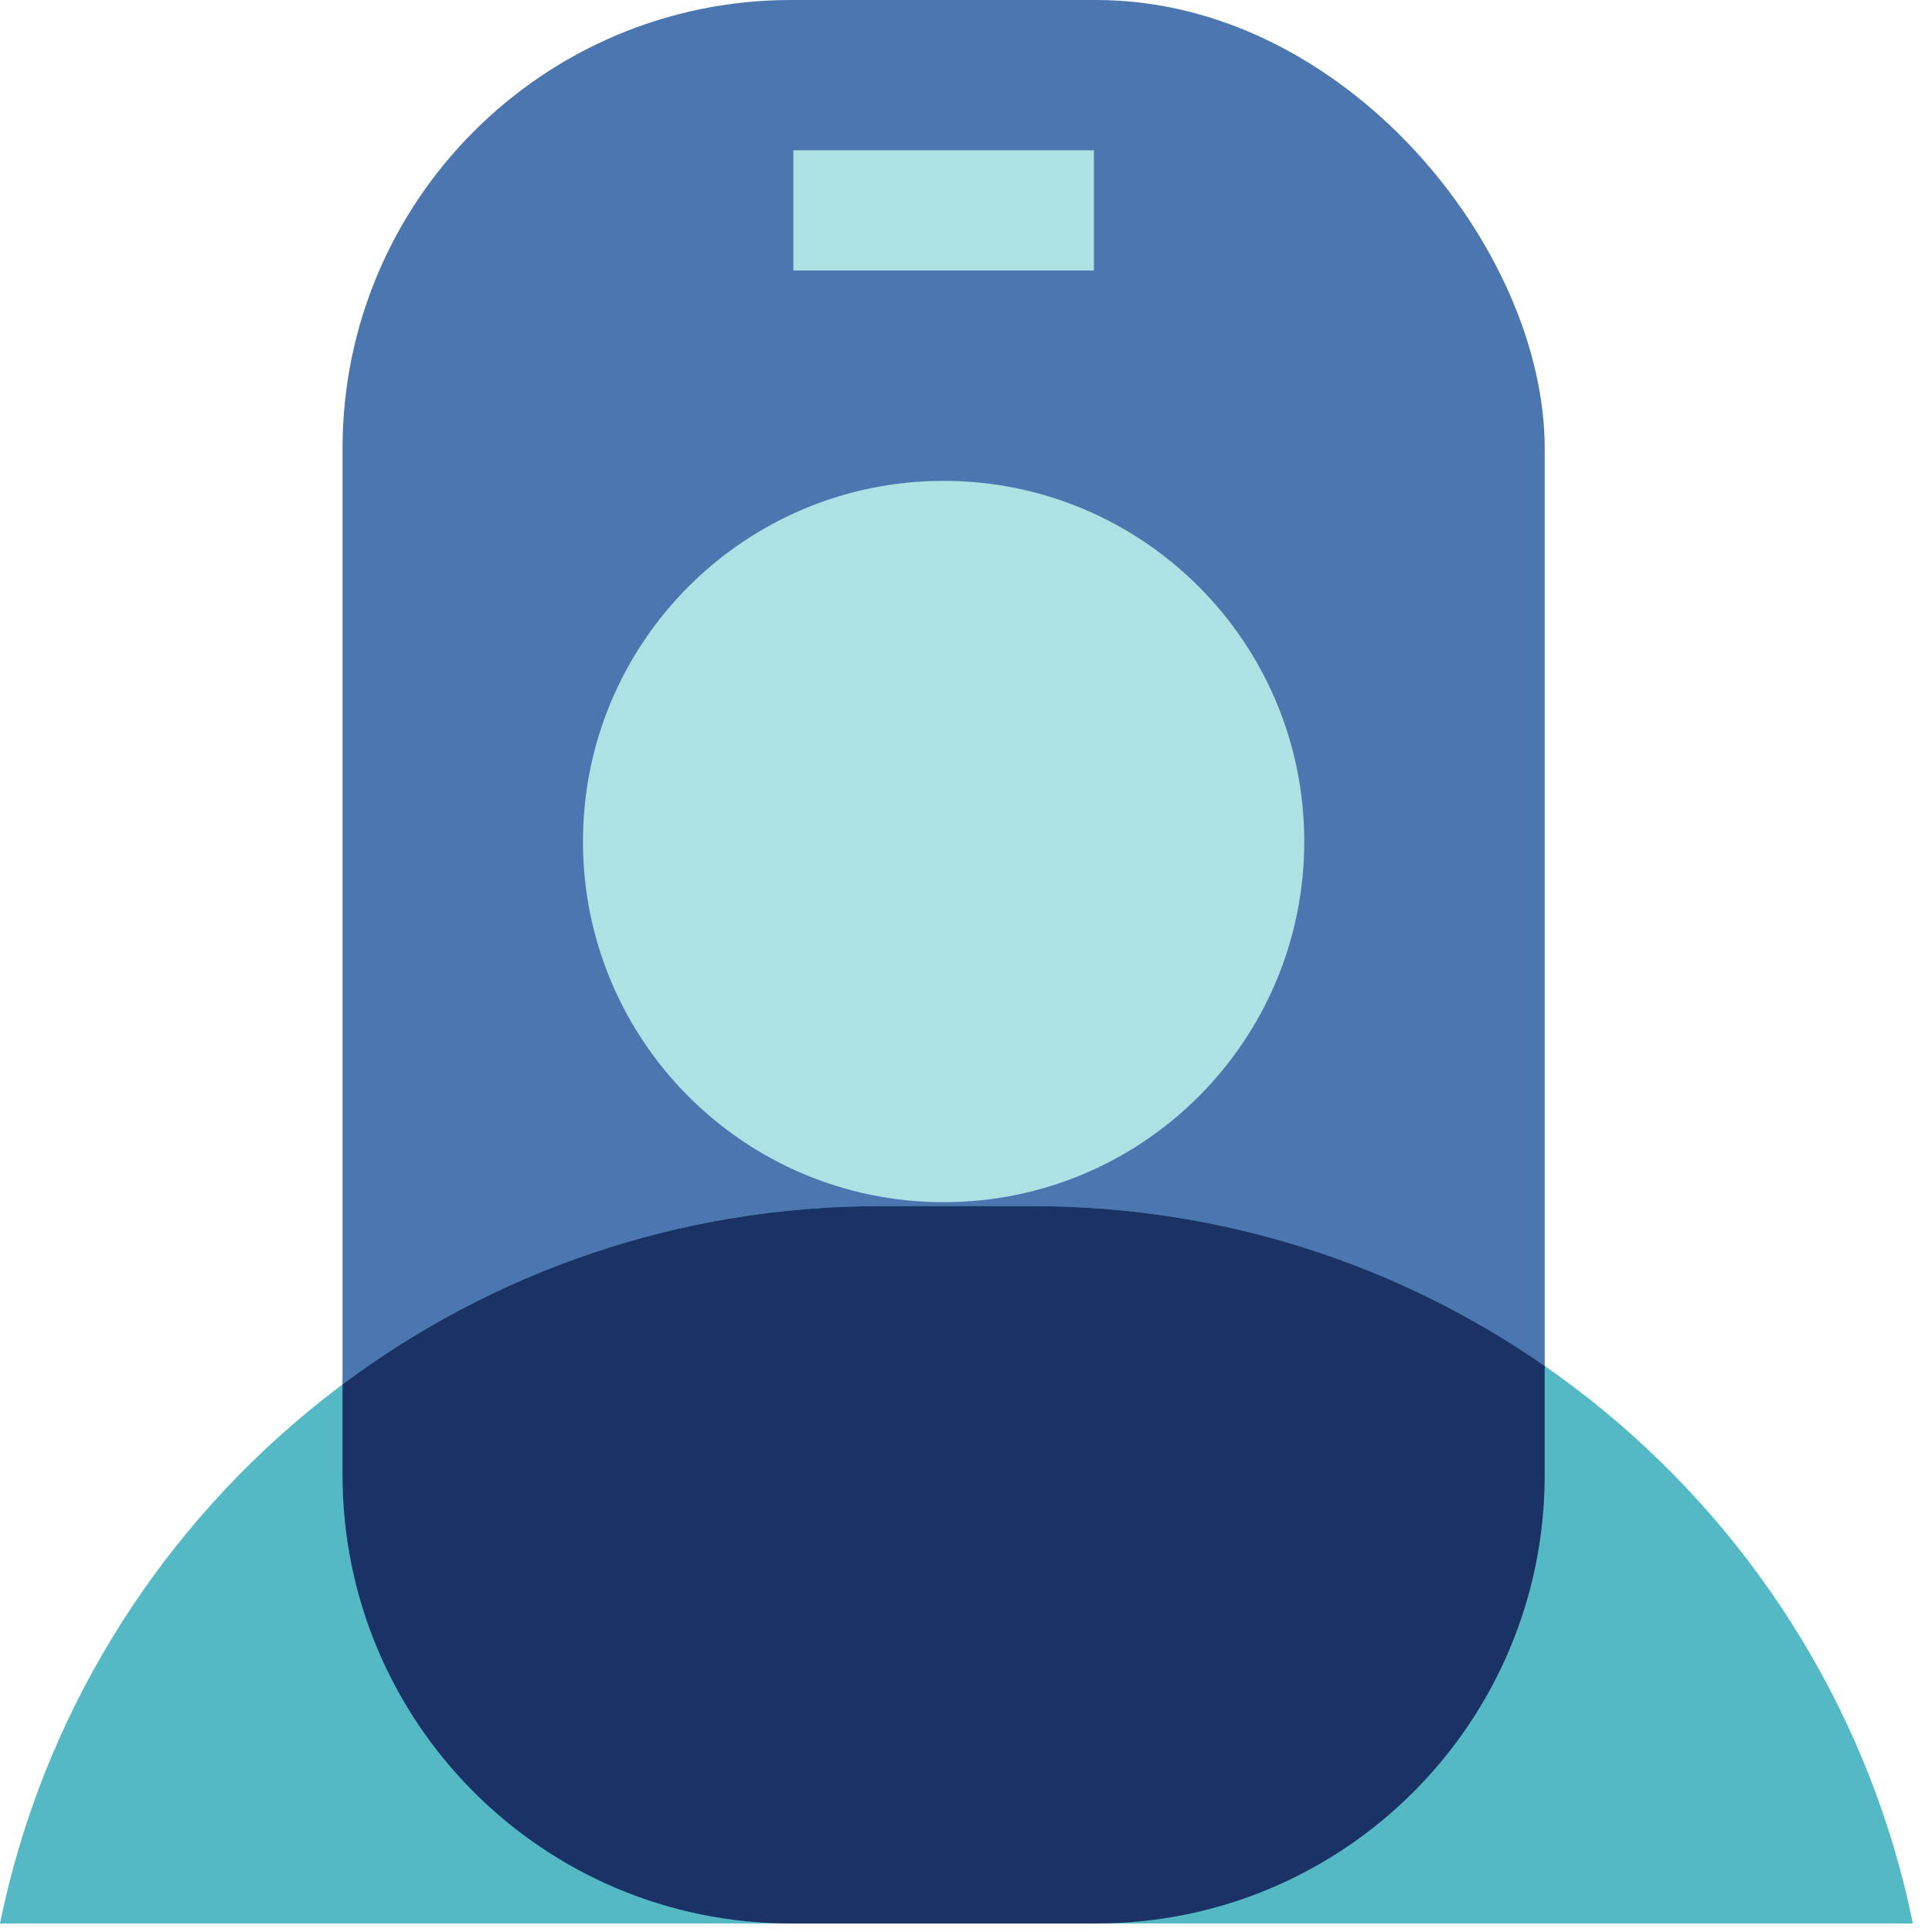
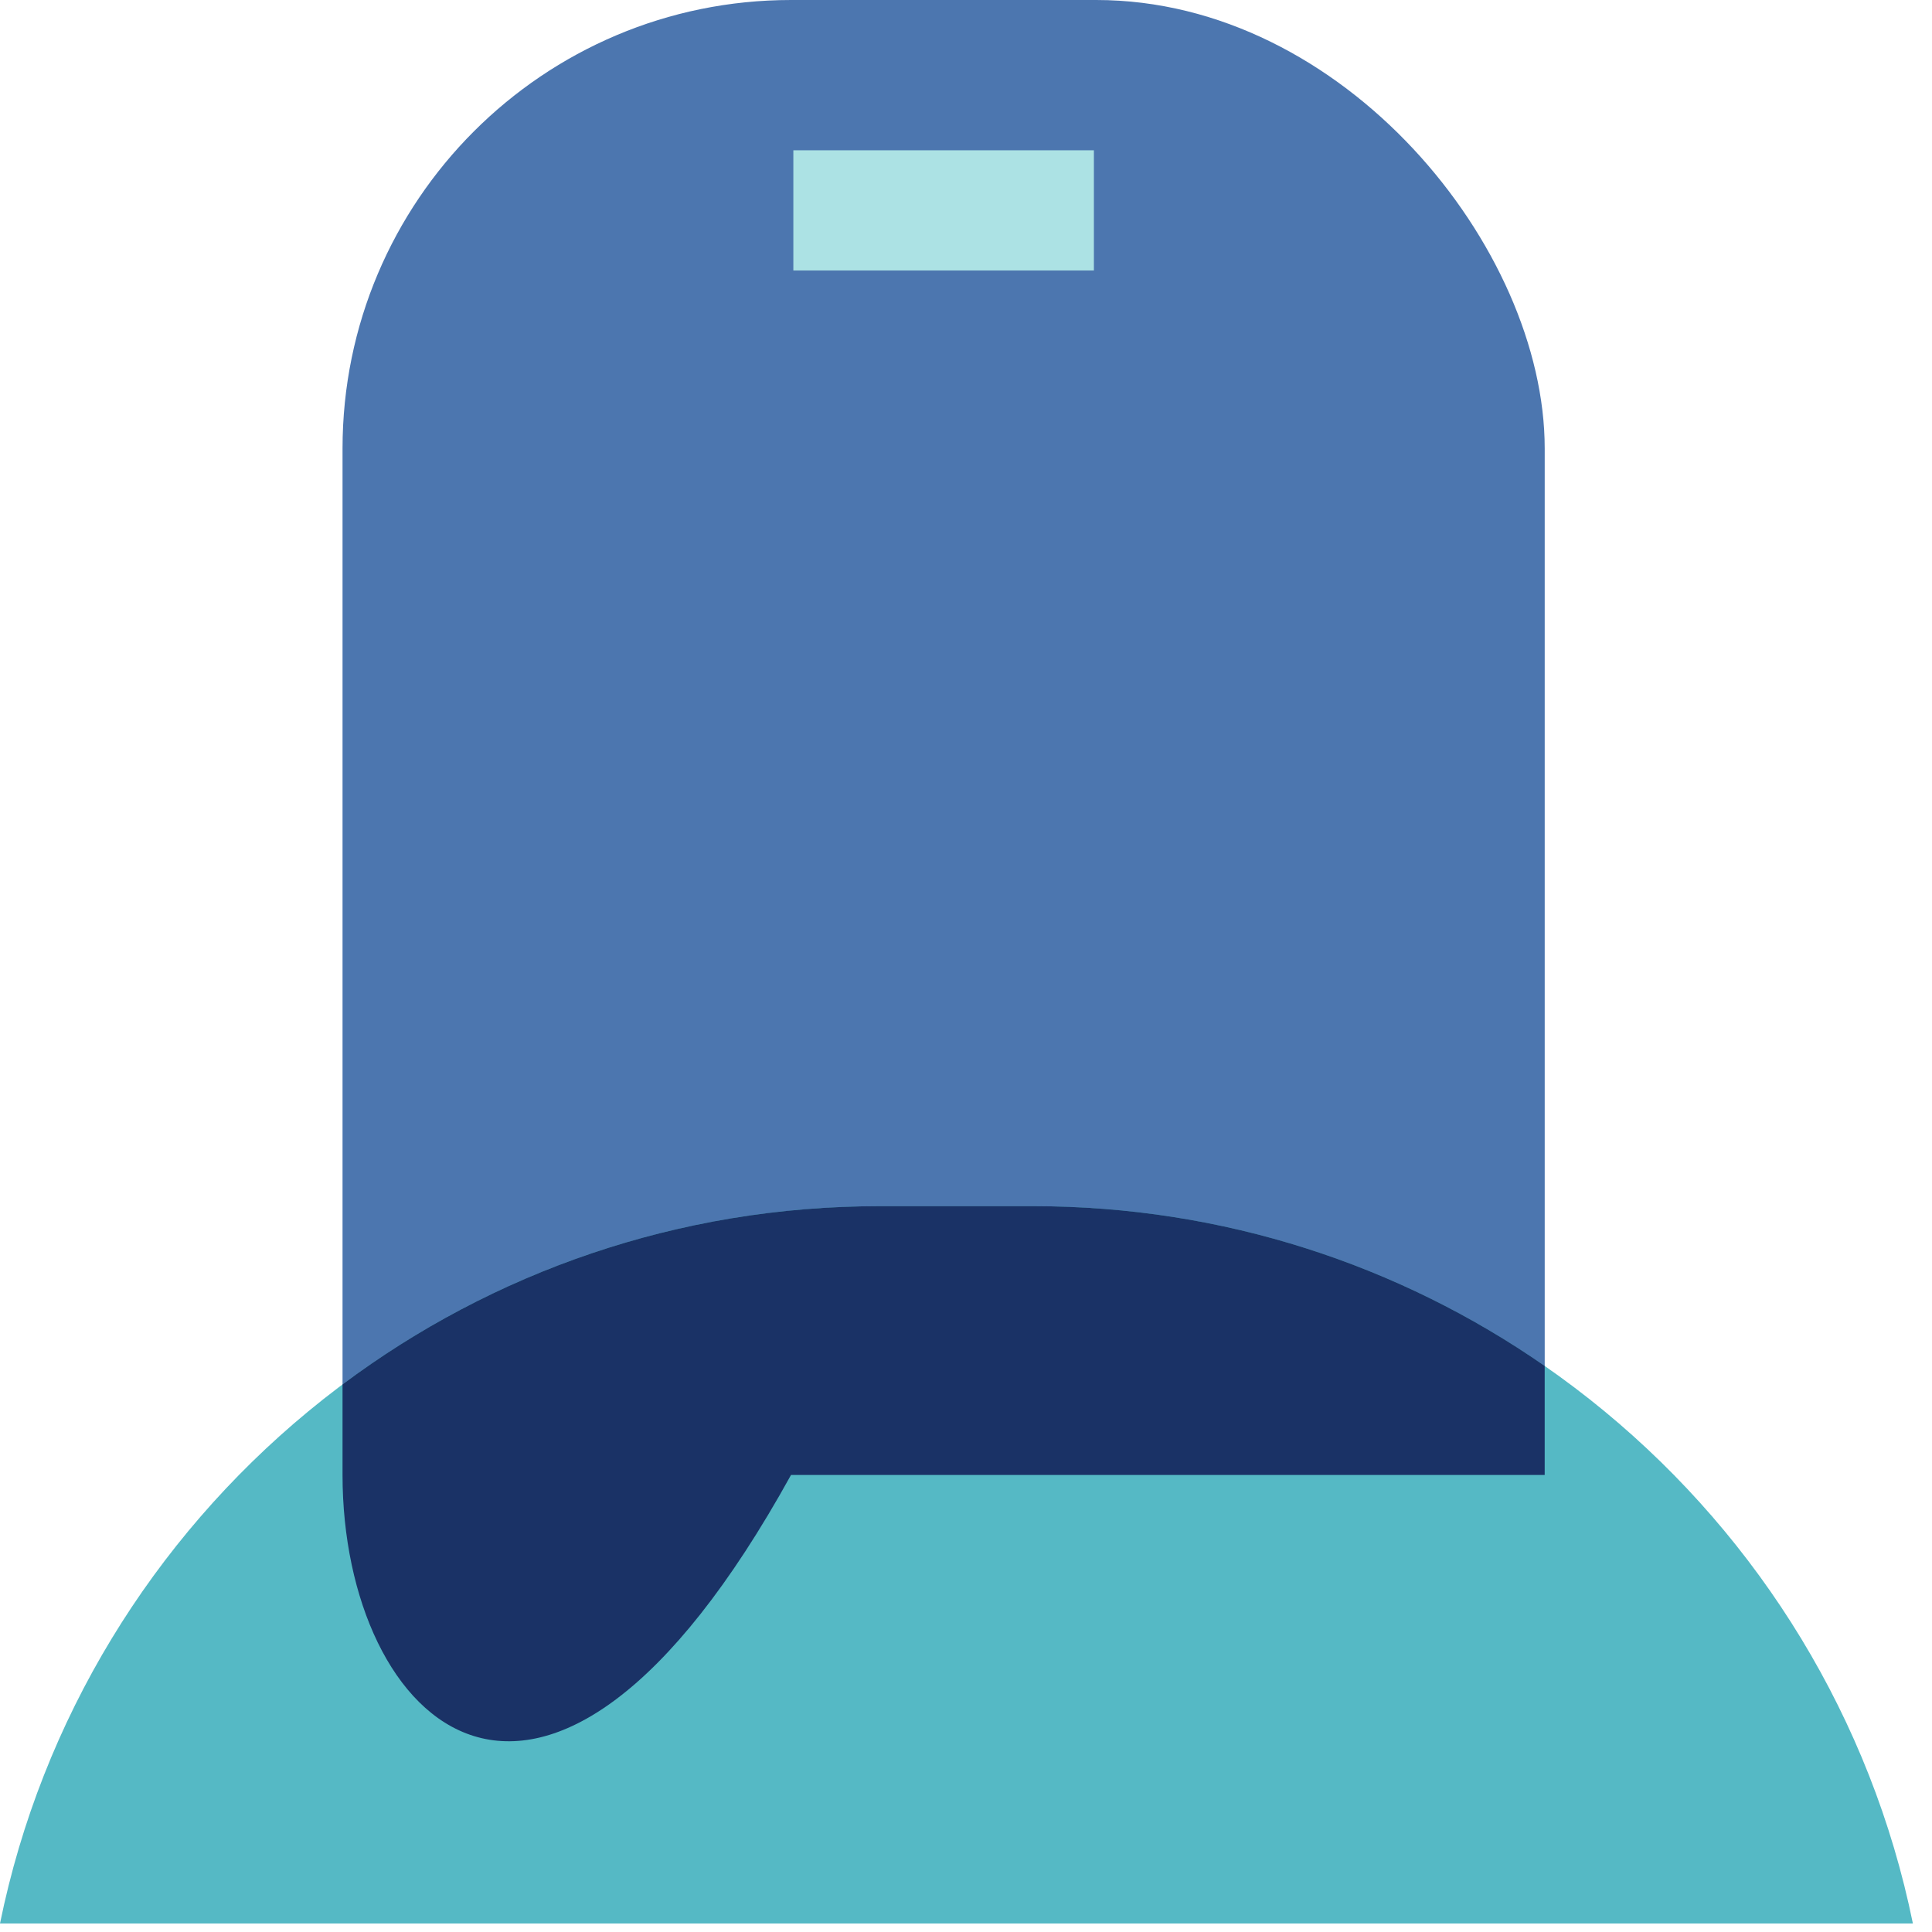
<svg xmlns="http://www.w3.org/2000/svg" width="85" height="85" viewBox="0 0 85 85" fill="none">
  <rect x="15.07" width="52.891" height="84.625" rx="19.732" fill="#4C76AF" />
  <rect x="34.904" y="6.612" width="13.223" height="5.289" fill="#ACE2E4" />
-   <path d="M57.382 37.023C57.382 45.787 50.278 52.891 41.514 52.891C32.751 52.891 25.648 45.787 25.648 37.023C25.648 28.26 32.751 21.156 41.514 21.156C50.278 21.156 57.382 28.26 57.382 37.023Z" fill="#ACE2E4" />
  <path fill-rule="evenodd" clip-rule="evenodd" d="M3.05176e-05 84.625H84.159C80.486 66.617 64.558 53.067 45.464 53.067H38.694C19.601 53.067 3.673 66.617 3.05176e-05 84.625Z" fill="#55B9C5" />
-   <path fill-rule="evenodd" clip-rule="evenodd" d="M67.96 60.096V64.893C67.96 75.791 59.126 84.625 48.229 84.625H34.801C23.904 84.625 15.07 75.791 15.07 64.893V60.91C21.658 55.984 29.836 53.067 38.694 53.067H45.465C53.824 53.067 61.577 55.664 67.96 60.096Z" fill="#1A3266" />
+   <path fill-rule="evenodd" clip-rule="evenodd" d="M67.96 60.096V64.893H34.801C23.904 84.625 15.07 75.791 15.07 64.893V60.91C21.658 55.984 29.836 53.067 38.694 53.067H45.465C53.824 53.067 61.577 55.664 67.96 60.096Z" fill="#1A3266" />
</svg>